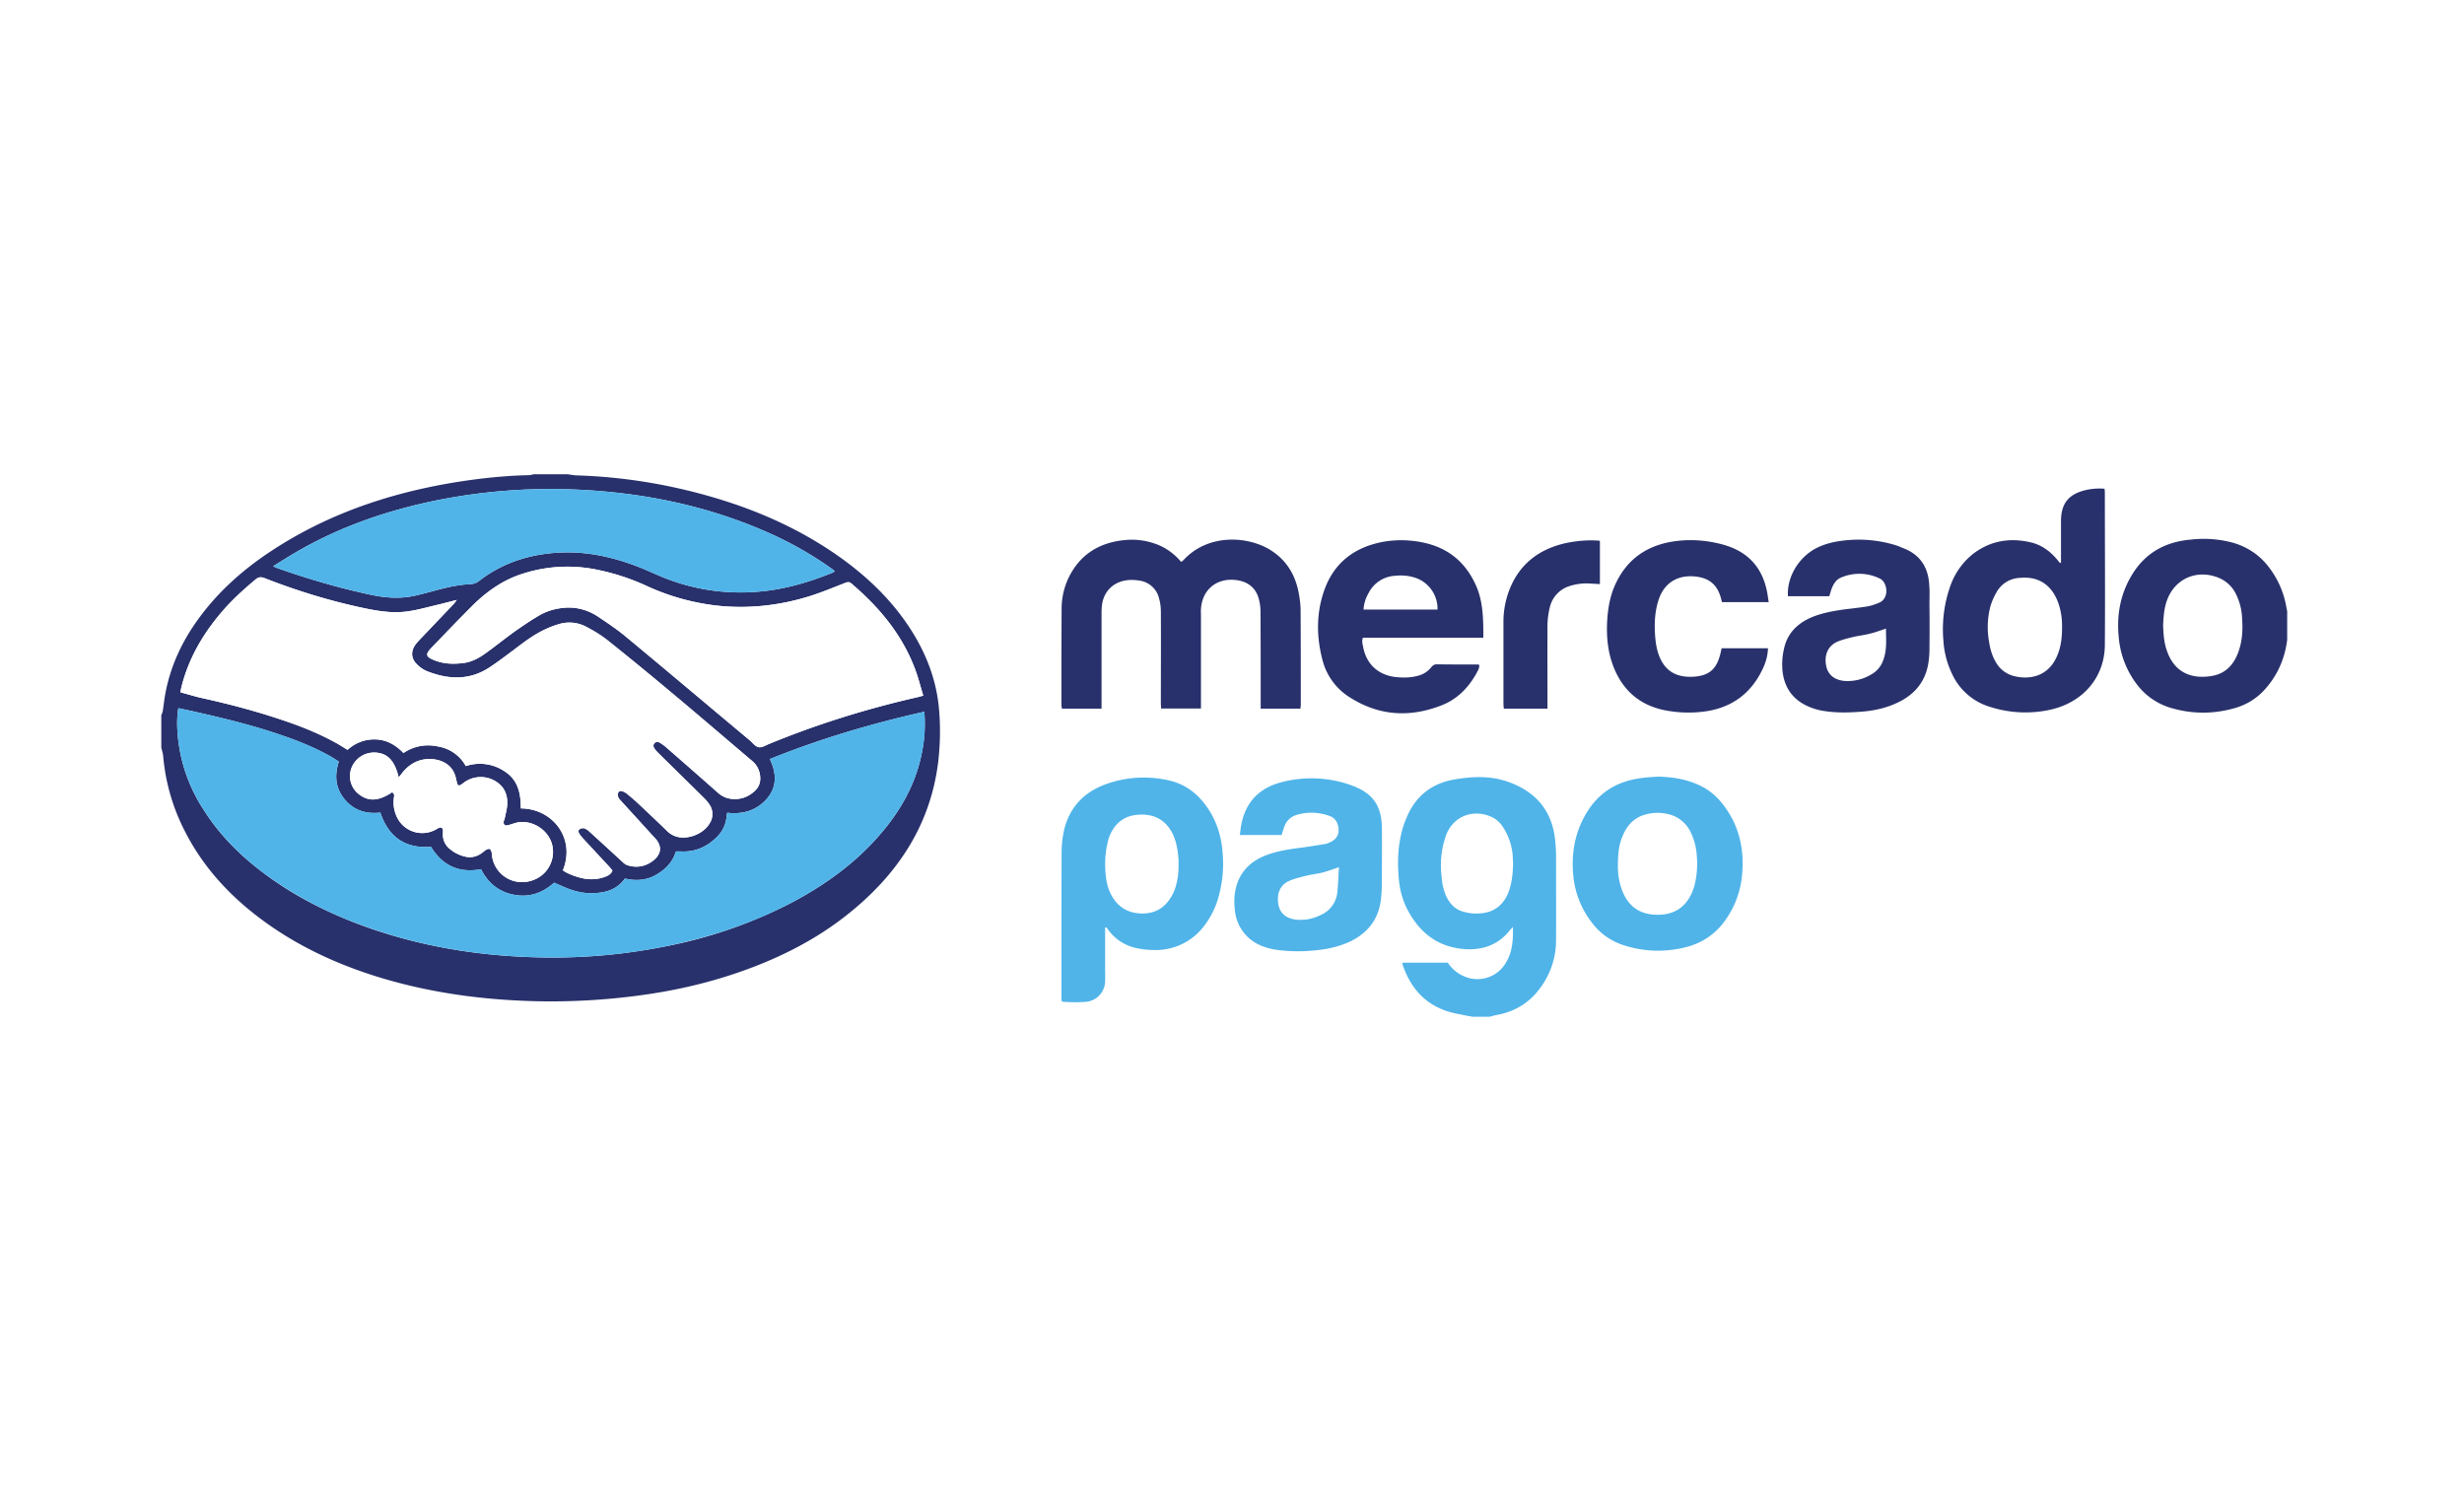
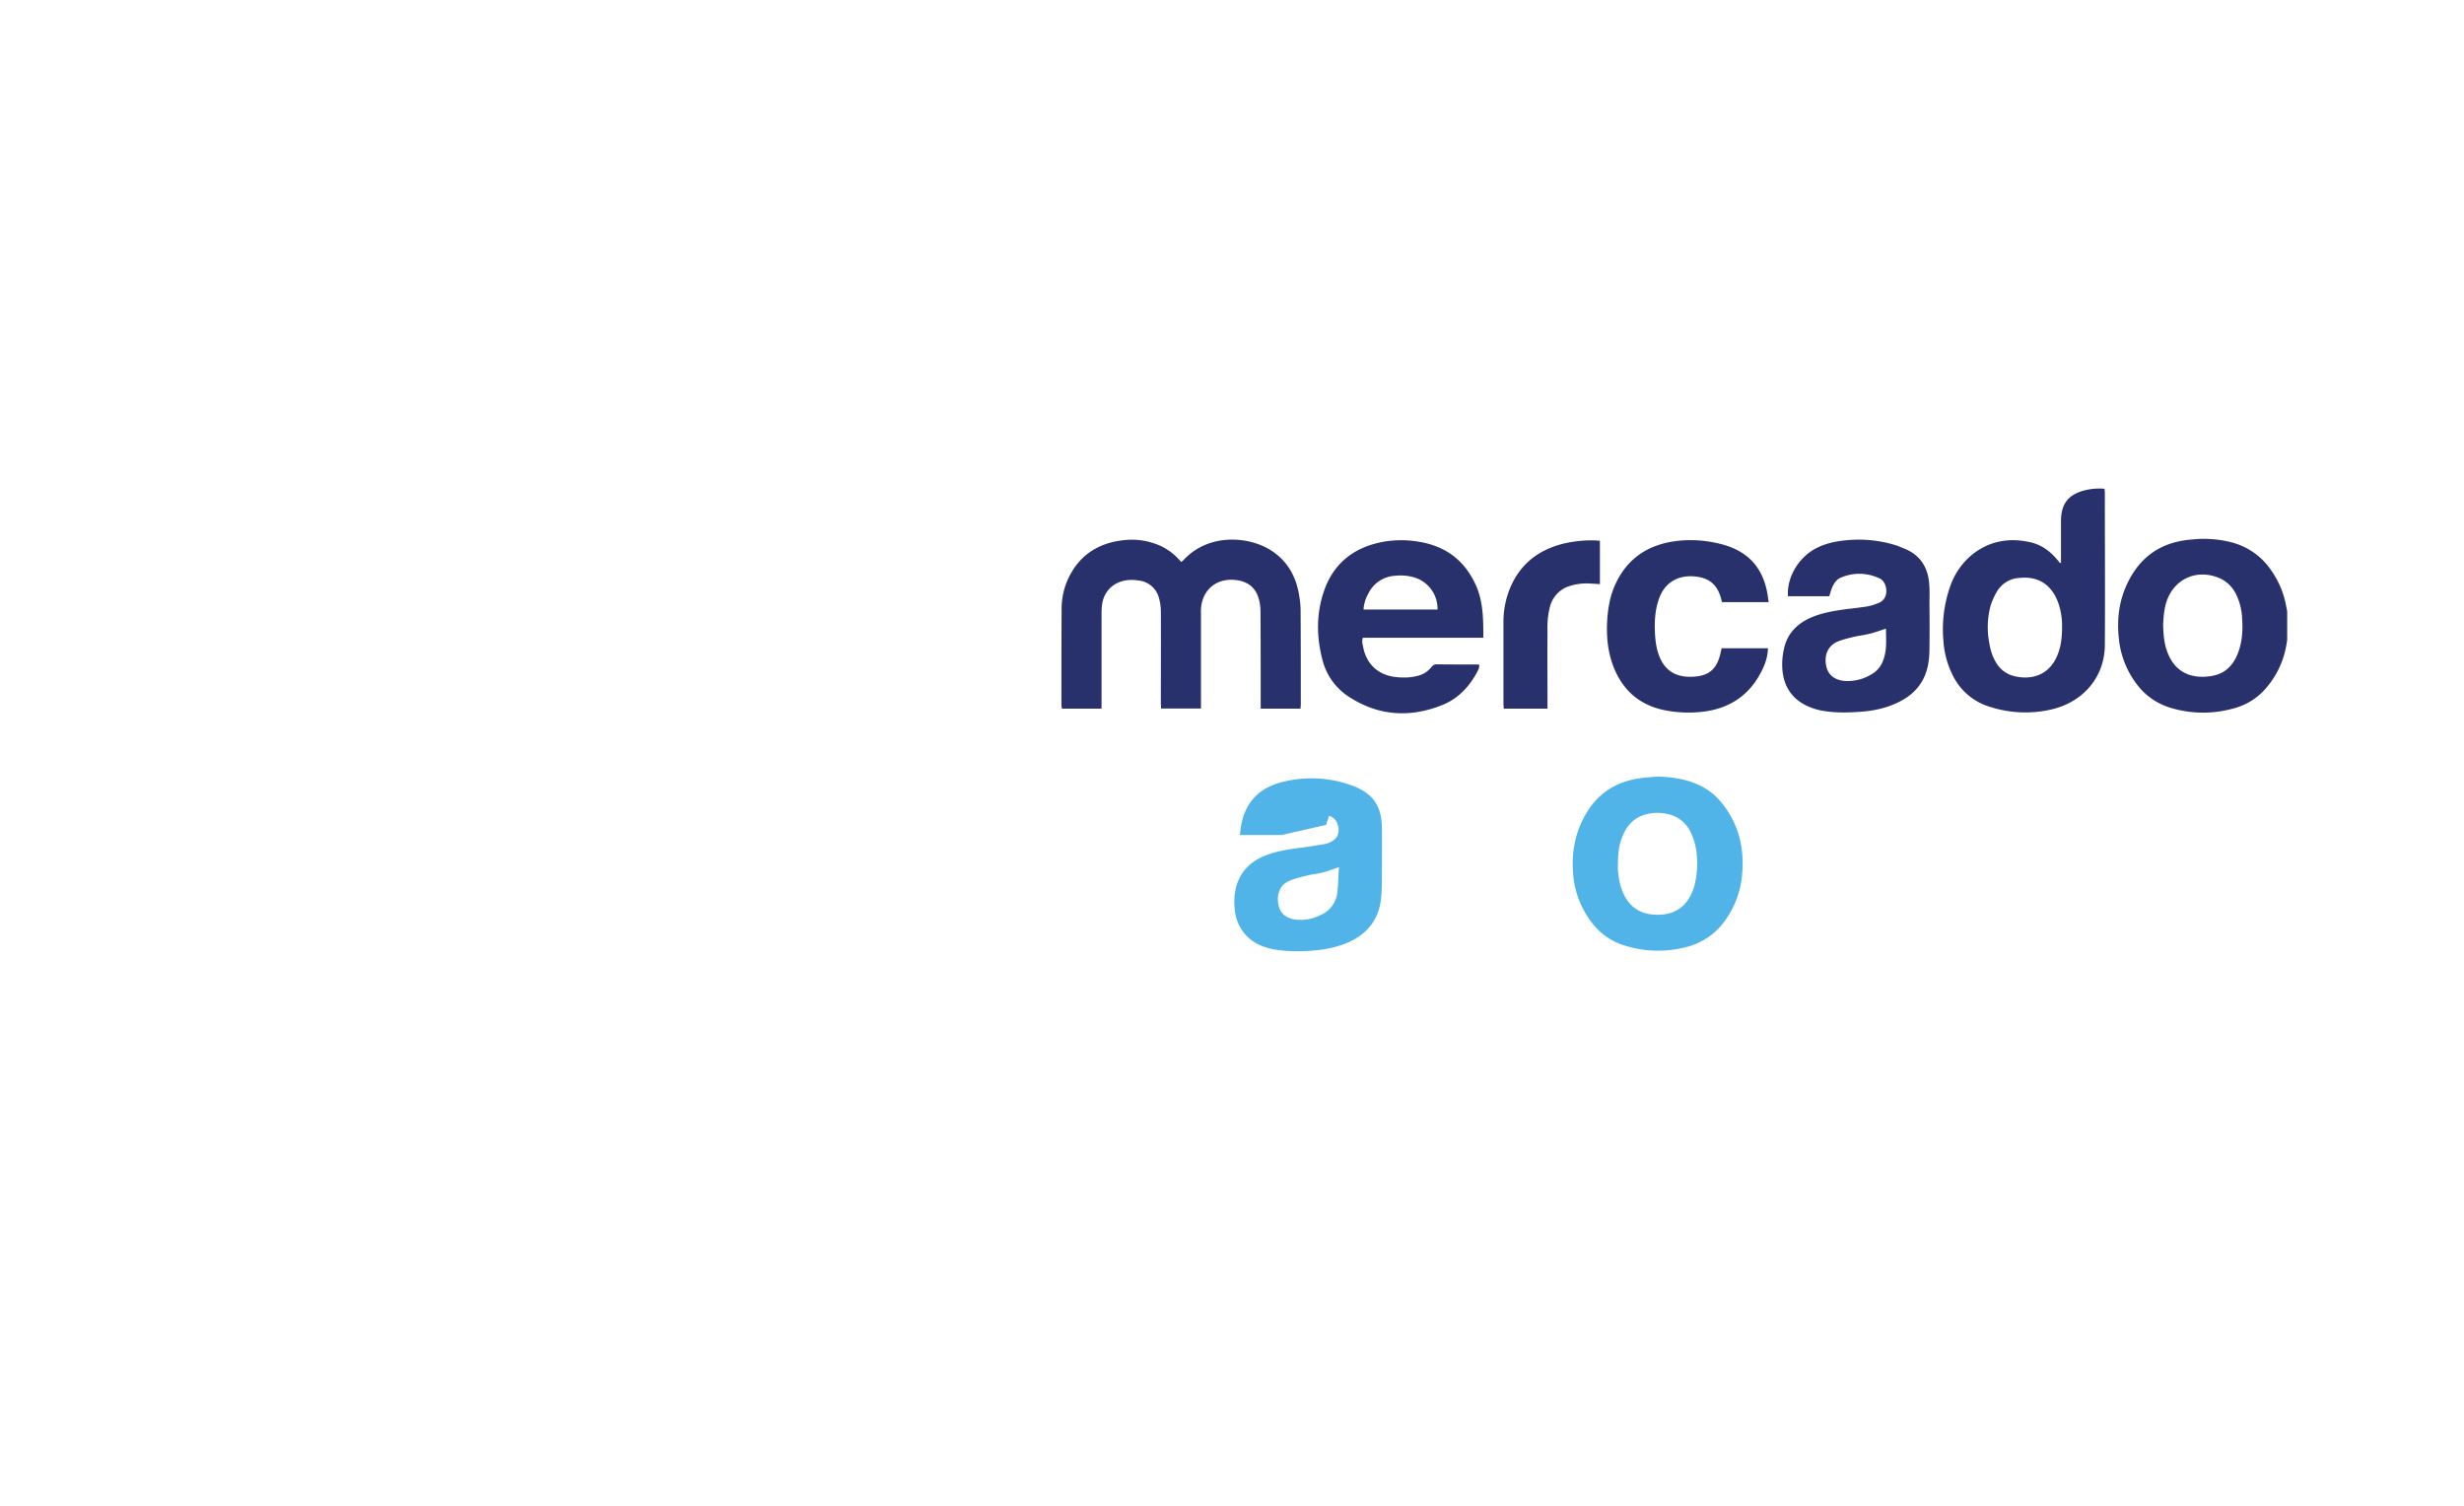
<svg xmlns="http://www.w3.org/2000/svg" width="72" viewBox="0 0 54 33" height="44">
  <defs>
    <clipPath id="a">
      <path d="M3.3 10H21v12H3.3zm0 0" />
    </clipPath>
    <clipPath id="b">
-       <path d="M3.3 15H21v6H3.3zm0 0" />
-     </clipPath>
+       </clipPath>
    <clipPath id="c">
      <path d="M3.3 12H17v8H3.3zm0 0" />
    </clipPath>
    <clipPath id="d">
      <path d="M30 17h5v5.727h-5zm0 0" />
    </clipPath>
    <clipPath id="e">
      <path d="M46 11h4.55v5H46zm0 0" />
    </clipPath>
  </defs>
  <path fill="#FFF" d="M-5.4-3.3h64.8v39.6H-5.4z" />
  <path fill="#FFF" d="M-5.4-3.3h64.8v39.6H-5.4z" />
  <g clip-path="url(#a)">
-     <path fill="#28316B" d="M12.445 10.395c.059.007.117.02.18.023 1.04.031 2.059.2 3.055.496.957.285 1.855.688 2.672 1.258.636.445 1.191.973 1.609 1.625.328.512.543 1.062.61 1.66.042.398.038.8-.005 1.2-.156 1.366-.843 2.44-1.898 3.308-.742.613-1.598 1.043-2.512 1.355-.699.239-1.414.399-2.148.496-.762.102-1.531.145-2.301.125-1.133-.03-2.254-.18-3.344-.507-.925-.278-1.8-.676-2.582-1.247-.726-.53-1.324-1.171-1.73-1.972a4.402 4.402 0 0 1-.473-1.625c-.004-.07-.027-.137-.043-.207v-.711c.012-.027.024-.055.031-.082.02-.125.032-.25.055-.375.11-.602.36-1.145.719-1.64.437-.606.988-1.095 1.613-1.505 1.348-.886 2.852-1.351 4.445-1.562.395-.051.79-.086 1.188-.094.035 0 .074-.012.11-.02h.75zm7.813 5.203c-1.168.265-2.29.593-3.387 1.039.152.312.16.613-.07.875-.227.254-.524.34-.863.3-.008.036-.012.067-.016.094a.7.7 0 0 1-.2.426c-.218.223-.48.344-.8.328h-.11c-.07.238-.23.395-.437.516-.215.12-.441.133-.68.078-.191.266-.465.324-.765.32-.239 0-.457-.082-.672-.18a1.442 1.442 0 0 1-.113-.05c-.254.226-.543.332-.883.265-.34-.062-.57-.265-.719-.558-.496.09-.852-.09-1.098-.492-.574.043-.933-.223-1.11-.75-.32.035-.585-.051-.784-.293-.203-.246-.223-.528-.125-.825-.074-.046-.14-.09-.207-.128a6.45 6.45 0 0 0-1.04-.446c-.644-.226-1.312-.383-1.98-.535-.094-.02-.187-.039-.289-.062-.004.027-.012.046-.012.062-.027.223-.015.445.012.668a3.54 3.54 0 0 0 .563 1.512c.347.547.8.996 1.32 1.383.652.488 1.371.851 2.14 1.136 1.29.473 2.63.684 4 .703.883.012 1.755-.066 2.622-.238a10.187 10.187 0 0 0 2.824-.98c.71-.38 1.355-.844 1.883-1.45.543-.617.902-1.312.988-2.132.023-.188.02-.38.008-.586zm-16.305-.426c.164.043.313.09.469.125.625.14 1.246.3 1.851.512.387.136.766.285 1.122.488.074.043.144.09.222.137a.856.856 0 0 1 .625-.227c.242.008.438.125.602.297a.959.959 0 0 1 .754-.145.86.86 0 0 1 .613.43.975.975 0 0 1 .875.133c.277.191.328.488.328.797.688 0 1.211.64.922 1.355.11.082.348.168.516.188.14.015.277.004.41-.047.07-.024.133-.059.16-.137-.02-.027-.043-.05-.063-.078l-.59-.633a.917.917 0 0 1-.074-.097c-.02-.036-.027-.079.012-.098.027-.02.074-.027.102-.016a.318.318 0 0 1 .12.082c.235.211.466.426.7.637.035.031.07.07.117.086.184.059.367.039.531-.07.2-.137.266-.325.067-.536l-.063-.066c-.222-.246-.449-.492-.672-.738-.023-.024-.05-.051-.058-.082-.012-.032-.016-.074 0-.102.023-.043.074-.035.113-.015a.383.383 0 0 1 .086.05c.07.059.137.118.203.176.227.211.45.422.672.637a.453.453 0 0 0 .223.125c.246.062.578-.074.703-.293a.367.367 0 0 0 .004-.402.813.813 0 0 0-.125-.157l-1.004-.984c-.031-.035-.063-.067-.086-.106-.024-.035-.027-.078.008-.113a.089.089 0 0 1 .113-.008c.047.028.09.059.129.094.383.332.762.664 1.144 1a.498.498 0 0 0 .211.121c.23.055.43-.004.598-.16a.35.35 0 0 0 .117-.289.483.483 0 0 0-.195-.383c-.594-.504-1.184-1.008-1.781-1.508-.45-.375-.903-.746-1.36-1.113a2.778 2.778 0 0 0-.453-.289.807.807 0 0 0-.586-.082 2.04 2.04 0 0 0-.387.152c-.242.117-.453.282-.664.446-.168.12-.332.246-.504.359-.44.293-.906.27-1.378.082a.7.7 0 0 1-.211-.145c-.133-.128-.141-.292-.032-.44l.059-.071.781-.82.063-.083c-.16.04-.29.075-.418.106-.211.05-.418.11-.633.14-.309.051-.617.008-.922-.054a13.627 13.627 0 0 1-2.246-.672c-.074-.027-.129-.023-.191.031-.27.223-.524.461-.75.727-.41.476-.715 1.008-.872 1.617-.011.039-.015.078-.027.129zm16.281.074c-.066-.215-.113-.41-.187-.601-.285-.747-.781-1.34-1.387-1.856-.043-.039-.082-.035-.133-.016-.25.098-.496.2-.75.282-.629.199-1.277.285-1.937.23a4.965 4.965 0 0 1-1.688-.453 4.95 4.95 0 0 0-1.02-.336 3.192 3.192 0 0 0-1.69.082c-.403.129-.743.363-1.044.652-.316.313-.625.637-.933.957-.152.157-.14.208.074.29.008.003.02.011.031.011.188.067.387.067.582.043.196-.023.36-.117.512-.23.215-.156.422-.324.64-.477.169-.12.34-.234.52-.34.18-.105.383-.156.594-.168.262-.011.504.07.715.215.21.14.418.281.61.446.898.742 1.788 1.496 2.687 2.246.062.054.125.14.199.152.074.016.16-.047.242-.078a20.454 20.454 0 0 1 3.246-1.02c.031-.007.063-.02.117-.03zM5.984 12.41c.055.024.079.035.102.043.676.238 1.36.438 2.059.586.316.066.632.086.949.016.172-.04.344-.086.515-.133.23-.059.461-.11.704-.121a.31.31 0 0 0 .183-.067c.527-.41 1.137-.597 1.8-.625.56-.023 1.09.09 1.61.282.203.074.403.168.606.254a4.517 4.517 0 0 0 2.031.328c.594-.04 1.16-.2 1.71-.426.013-.004.024-.016.036-.024-.004-.007-.008-.02-.012-.023l-.082-.059a7.868 7.868 0 0 0-1.285-.734c-1.351-.613-2.785-.91-4.273-.977a12.717 12.717 0 0 0-3.125.247c-1.024.214-1.996.546-2.907 1.058-.203.113-.398.238-.62.375zm2.61 4.953c.054.032.047.075.039.117-.02.141 0 .274.055.403.152.344.55.472.878.289a.129.129 0 0 1 .051-.027c.055-.024.086-.004.09.054.004.02 0 .04 0 .059a.405.405 0 0 0 .156.351.781.781 0 0 0 .332.164c.133.032.254 0 .364-.078.023-.015.046-.039.07-.054.086-.063.129-.047.148.05a.665.665 0 0 0 .867.61.657.657 0 0 0 .45-.813c-.102-.34-.5-.558-.832-.441-.043.012-.086.027-.13.039-.07.016-.1-.012-.093-.082.004-.027.02-.05.024-.074.019-.098.046-.196.054-.293.008-.168-.031-.328-.164-.446a.622.622 0 0 0-.808-.023c-.09.07-.118.062-.137-.047-.004-.008-.004-.016-.008-.023-.055-.368-.371-.48-.652-.461-.23.02-.41.14-.547.32-.02.027-.04.05-.063.082-.086-.363-.238-.527-.5-.547a.534.534 0 0 0-.531.328.5.5 0 0 0 .164.59c.211.16.426.149.723-.047zm0 0" />
-   </g>
+     </g>
  <g clip-path="url(#b)">
    <path fill="#50B4E9" d="M20.258 15.598a3.65 3.65 0 0 1-.004.586c-.09.816-.45 1.515-.992 2.132-.528.606-1.172 1.07-1.883 1.45-.887.472-1.836.78-2.824.98-.864.172-1.739.25-2.621.238-1.371-.02-2.711-.23-4-.707a8.452 8.452 0 0 1-2.141-1.132c-.52-.391-.973-.84-1.32-1.383a3.591 3.591 0 0 1-.563-1.512 2.731 2.731 0 0 1-.012-.668.723.723 0 0 1 .016-.062c.098.02.191.043.285.062.668.148 1.336.309 1.98.531.36.125.712.262 1.04.45.07.035.133.082.207.125-.098.3-.078.578.125.824.199.242.469.332.785.297.176.527.535.789 1.11.75.245.402.6.582 1.097.488a.999.999 0 0 0 .723.562c.336.063.625-.039.879-.265.039.015.078.031.113.05.215.098.433.176.676.18.296.004.57-.058.765-.32.235.055.461.043.676-.082.207-.117.367-.274.438-.512.039 0 .074-.004.109 0 .32.016.586-.105.8-.328a.71.71 0 0 0 .2-.426.937.937 0 0 1 .015-.093c.34.039.637-.047.864-.301.23-.266.222-.563.07-.88a22.194 22.194 0 0 1 3.387-1.034zm0 0" />
  </g>
  <g clip-path="url(#c)">
    <path fill="#FFF" d="M3.953 15.172c.012-.05.016-.09.027-.129.153-.61.461-1.14.868-1.621.226-.266.484-.5.754-.723.062-.054.113-.058.191-.031.73.285 1.477.516 2.242.672.305.062.617.105.926.055.21-.032.422-.094.629-.141.133-.031.262-.066.422-.106-.035.043-.047.063-.063.082-.261.274-.523.547-.781.82-.023.024-.043.044-.059.071-.113.149-.105.313.032.441a.655.655 0 0 0 .21.145c.473.188.938.207 1.38-.082.171-.113.335-.238.5-.363.214-.16.425-.325.664-.446a2.06 2.06 0 0 1 .39-.148.775.775 0 0 1 .582.078c.16.086.317.18.457.293.457.363.91.734 1.36 1.113.597.496 1.187 1.004 1.777 1.508a.498.498 0 0 1 .2.383.361.361 0 0 1-.118.289.627.627 0 0 1-.598.16.558.558 0 0 1-.215-.12c-.378-.337-.761-.669-1.14-1.005a1.515 1.515 0 0 0-.13-.09c-.038-.023-.081-.027-.116.008s-.028.078-.004.113c.023.04.055.07.086.102.332.328.668.656 1 .988a.951.951 0 0 1 .129.153.367.367 0 0 1-.004.402c-.125.223-.457.36-.707.297a.506.506 0 0 1-.223-.125c-.219-.215-.445-.426-.668-.637-.066-.062-.137-.117-.207-.176a.375.375 0 0 0-.082-.054c-.043-.016-.09-.024-.113.02-.016.027-.012.07-.004.1.012.032.039.055.062.083.223.246.45.492.672.738.02.023.04.043.063.066.199.211.133.395-.07.532a.572.572 0 0 1-.532.07c-.043-.012-.082-.05-.117-.082-.23-.215-.46-.426-.695-.64a.509.509 0 0 0-.121-.083.156.156 0 0 0-.102.016c-.039.023-.035.066-.012.102a.917.917 0 0 0 .075.097l.585.633c.024.023.043.05.067.078-.031.078-.094.11-.16.137a.873.873 0 0 1-.414.047c-.164-.024-.403-.106-.512-.188.285-.715-.238-1.355-.922-1.36 0-.304-.05-.6-.332-.792a.962.962 0 0 0-.875-.133.842.842 0 0 0-.613-.43.963.963 0 0 0-.754.141c-.164-.168-.356-.285-.602-.297a.856.856 0 0 0-.62.23c-.079-.046-.15-.093-.227-.136a6.627 6.627 0 0 0-1.118-.488 16.698 16.698 0 0 0-1.855-.512c-.152-.035-.3-.082-.465-.125zm0 0" />
  </g>
  <path fill="#FFF" d="M20.234 15.246c-.054.012-.086.024-.117.031-1.11.254-2.195.586-3.246 1.02-.082.031-.168.09-.242.078-.074-.012-.137-.098-.2-.152-.898-.75-1.788-1.504-2.687-2.25-.191-.16-.402-.301-.61-.442a1.161 1.161 0 0 0-.714-.215c-.211.012-.414.063-.594.168-.18.102-.351.22-.52.336-.218.157-.425.325-.64.48-.152.11-.316.208-.512.231-.195.024-.394.02-.582-.043l-.03-.011c-.216-.082-.227-.133-.075-.29.308-.32.617-.644.933-.957.301-.289.641-.523 1.043-.652a3.192 3.192 0 0 1 1.692-.082c.355.074.691.188 1.02.336a5.056 5.056 0 0 0 1.687.453 5.009 5.009 0 0 0 1.937-.23c.254-.082.5-.184.75-.282.055-.02.09-.023.133.016.606.516 1.102 1.11 1.387 1.856.074.19.121.386.187.601zm0 0" />
-   <path fill="#50B4E9" d="M5.984 12.41c.223-.137.418-.262.621-.375.907-.512 1.883-.844 2.907-1.058a12.733 12.733 0 0 1 3.129-.247c1.484.067 2.918.364 4.273.977.45.207.879.45 1.281.734.032.02.055.04.082.059.008.004.008.016.012.023-.012.008-.023.02-.035.024-.55.226-1.113.387-1.711.426a4.517 4.517 0 0 1-2.031-.328c-.203-.082-.399-.18-.606-.254-.52-.192-1.05-.305-1.61-.282-.663.028-1.273.215-1.8.625a.31.31 0 0 1-.184.067 3.58 3.58 0 0 0-.703.12c-.171.048-.343.095-.515.134-.317.07-.633.05-.946-.016a16.338 16.338 0 0 1-2.062-.586c-.024-.008-.047-.02-.102-.043zm0 0" />
  <path fill="#FFF" d="M8.594 17.363c-.297.196-.512.207-.723.047a.5.5 0 0 1-.164-.59c.086-.21.3-.343.531-.324.262.016.414.18.5.543l.063-.082c.136-.18.316-.3.547-.32.28-.02.597.093.652.465.004.003.004.011.008.02.02.108.047.116.137.046a.622.622 0 0 1 .808.023c.133.122.172.278.164.446-.008.097-.035.195-.055.293-.003.027-.019.05-.023.074-.008.07.024.098.094.082.043-.012.086-.027.129-.04.332-.116.73.102.832.442a.657.657 0 0 1-.45.813.663.663 0 0 1-.863-.563c-.004-.015-.004-.031-.004-.047-.02-.097-.062-.113-.148-.05-.024.015-.047.039-.07.054a.432.432 0 0 1-.364.078.781.781 0 0 1-.332-.164.396.396 0 0 1-.156-.351c0-.02.004-.04 0-.055-.004-.058-.035-.082-.09-.058a.129.129 0 0 0-.05.027.615.615 0 0 1-.88-.29c-.054-.128-.074-.26-.054-.402.008-.043.015-.085-.04-.117zm0 0" />
  <g clip-path="url(#d)">
-     <path fill="#50B4E9" d="M32.262 22.281c-.114-.02-.227-.043-.34-.066-.621-.125-.992-.508-1.184-1.078-.004-.008 0-.016 0-.04h.992a.768.768 0 0 0 .32.282.72.72 0 0 0 .95-.277c.145-.235.164-.493.156-.786-.035.036-.05.055-.066.07-.25.317-.586.438-.98.415-.633-.043-1.04-.399-1.301-.938a1.848 1.848 0 0 1-.149-.558c-.043-.434-.027-.86.121-1.274.024-.062.051-.125.078-.187.211-.446.57-.696 1.063-.77.367-.058.734-.07 1.09.047.664.219 1.008.672 1.07 1.29.012.12.02.245.02.366 0 .61.003 1.223 0 1.836a1.744 1.744 0 0 1-.375 1.075c-.23.3-.54.484-.914.554-.055.008-.11.028-.165.04h-.386zm.898-3.367c-.004-.05-.004-.129-.012-.203a1.327 1.327 0 0 0-.234-.621.577.577 0 0 0-.273-.207c-.399-.149-.793.023-.946.41a1.994 1.994 0 0 0-.101.922c.011.144.039.285.097.418.075.16.18.285.356.34.168.054.34.062.516.027.25-.055.406-.219.496-.445.074-.2.097-.403.101-.64zm0 0" />
-   </g>
+     </g>
  <g clip-path="url(#e)">
    <path fill="#28316B" d="M50.125 14.023c-.008.055-.016.11-.027.16a1.914 1.914 0 0 1-.496.962c-.18.187-.403.316-.657.382-.453.125-.91.121-1.363-.011a1.444 1.444 0 0 1-.75-.516 1.976 1.976 0 0 1-.398-1.027c-.047-.465.023-.907.257-1.32.293-.52.746-.782 1.34-.829a2.44 2.44 0 0 1 .934.078c.312.098.566.274.762.532.18.238.3.496.363.785l.035.18v.624zm-2.719-.312c.008.191.02.379.086.559.156.445.508.625.985.543.3-.051.48-.25.578-.524.086-.238.101-.484.082-.734a1.3 1.3 0 0 0-.125-.516.734.734 0 0 0-.395-.379c-.48-.191-.96.027-1.129.504-.062.176-.074.36-.082.547zm0 0" />
  </g>
  <path fill="#28316B" d="M24.14 15.531h-.867c-.003-.027-.011-.054-.011-.086 0-.699 0-1.398.004-2.101 0-.235.05-.465.152-.68.238-.492.645-.762 1.195-.824.223-.027.446-.008.66.062.243.075.446.215.614.414.023-.02.043-.03.058-.05.543-.579 1.414-.52 1.91-.204.344.22.532.54.606.926.027.137.043.274.043.41.004.68.004 1.36.004 2.036 0 .03-.004.058-.008.097h-.871v-.136c0-.66 0-1.32-.004-1.98 0-.102-.012-.204-.04-.298-.065-.234-.233-.367-.476-.402-.433-.063-.761.2-.789.629-.004.05 0 .101 0 .156v2.027h-.875c0-.039-.004-.082-.004-.125 0-.66.004-1.324 0-1.988 0-.101-.011-.203-.039-.297a.512.512 0 0 0-.441-.394c-.418-.07-.727.136-.8.476-.016.082-.02.164-.02.246v2.086zm0 0" />
-   <path fill="#50B4E9" d="M24.219 20.328v.836c0 .113.004.23 0 .344a.459.459 0 0 1-.375.441c-.098.02-.453.02-.574 0a.648.648 0 0 1-.008-.094c0-1.058 0-2.12.004-3.18 0-.163.02-.327.054-.484.117-.492.43-.828.91-1.003a2.455 2.455 0 0 1 1.364-.09c.32.066.582.238.785.492.246.308.375.66.41 1.043a2.71 2.71 0 0 1-.117 1.133c-.063.18-.149.347-.266.504a1.328 1.328 0 0 1-1.129.55 1.84 1.84 0 0 1-.359-.039 1.021 1.021 0 0 1-.629-.402c-.016-.024-.031-.04-.047-.059a.056.056 0 0 1-.023.008zm1.61-1.379v-.101c-.017-.22-.048-.438-.161-.633-.16-.27-.402-.38-.715-.36-.297.016-.5.168-.621.43a.806.806 0 0 0-.047.137c-.062.238-.078.48-.055.726.012.145.04.29.102.422.137.285.363.446.695.45.332.003.547-.165.684-.446a.918.918 0 0 0 .055-.144c.047-.157.066-.32.062-.48zm0 0" />
  <path fill="#28316B" d="M45.168 12.332V11.41c.004-.375.164-.578.535-.668.133-.031.27-.043.418-.031a.639.639 0 0 1 .008.086c0 1.113.008 2.226 0 3.34-.004.699-.473 1.254-1.184 1.414a2.533 2.533 0 0 1-1.343-.063 1.33 1.33 0 0 1-.817-.71 1.96 1.96 0 0 1-.195-.75 2.83 2.83 0 0 1 .152-1.184 1.55 1.55 0 0 1 .492-.7c.368-.285.786-.363 1.239-.265.25.05.449.191.609.383.023.027.043.05.063.078.007-.004.015-.008.023-.008zm.023 1.363c0-.133-.023-.336-.101-.53-.149-.364-.434-.54-.828-.5a.608.608 0 0 0-.496.296 1.5 1.5 0 0 0-.141.312 1.807 1.807 0 0 0-.031.805c.023.152.066.297.144.43a.63.63 0 0 0 .387.305c.305.082.734.046.945-.41.094-.204.125-.415.121-.708zM32.418 14.57c.008.067-.027.121-.055.176-.18.328-.433.586-.789.719-.683.262-1.347.223-1.976-.172a1.36 1.36 0 0 1-.614-.824c-.132-.504-.14-1.008.028-1.504.215-.64.691-.996 1.367-1.102a2.32 2.32 0 0 1 .867.04c.504.12.86.421 1.078.878.184.375.184.781.184 1.196h-2.64c-.028.078-.005.14.007.207.074.379.34.62.734.656.153.015.305.012.453-.027a.542.542 0 0 0 .31-.196c.03-.035.062-.058.112-.058.301.004.598.004.899.004.012 0 .02.003.035.007zm-.914-1.21a.716.716 0 0 0-.469-.692 1.031 1.031 0 0 0-.45-.05.692.692 0 0 0-.597.39.785.785 0 0 0-.105.351h1.62zm0 0" />
  <path fill="#50B4E9" d="M36.332 17.02c.29.007.574.046.844.16.23.093.422.242.574.437.348.442.473.945.434 1.492-.024.364-.133.7-.336 1.004a1.48 1.48 0 0 1-.903.645 2.437 2.437 0 0 1-1.398-.055 1.388 1.388 0 0 1-.649-.469 1.974 1.974 0 0 1-.421-1.074c-.043-.512.054-.992.347-1.43.27-.398.649-.609 1.125-.675.125-.02.254-.024.383-.035zM35.457 19c0 .125.02.324.094.516.125.328.36.515.722.53.38.017.645-.132.801-.468.02-.047.04-.098.055-.148.062-.23.078-.465.055-.703a1.325 1.325 0 0 0-.125-.473.715.715 0 0 0-.493-.41c-.16-.04-.32-.04-.484 0-.281.07-.445.265-.539.523-.07.18-.086.367-.086.633zm0 0" />
  <path fill="#28316B" d="M40.09 13.066h-.906c-.028-.43.25-.879.656-1.07.164-.078.34-.121.52-.144a2.769 2.769 0 0 1 1.199.101c.05.016.101.04.148.059.383.144.555.433.574.816.012.14.004.281.004.422.004.328.004.656 0 .98 0 .122-.012.247-.035.364-.082.386-.32.648-.68.812-.25.117-.515.172-.789.192-.265.02-.535.027-.804-.016a1.288 1.288 0 0 1-.243-.059c-.41-.14-.636-.425-.672-.847-.011-.149 0-.301.032-.442.066-.336.281-.562.593-.699.235-.101.485-.144.735-.18.168-.02.34-.039.508-.066.086-.016.175-.047.258-.082.234-.11.167-.457.011-.527a1.02 1.02 0 0 0-.867-.016c-.09.043-.14.121-.18.211-.023.059-.039.117-.062.191zm1.242.711c-.125.04-.234.082-.352.11-.117.031-.238.043-.355.07-.125.031-.25.059-.367.11-.196.09-.281.288-.238.515.035.195.167.313.39.34a.999.999 0 0 0 .606-.145.563.563 0 0 0 .257-.312c.086-.227.059-.457.059-.688zm0 0" />
-   <path fill="#50B4E9" d="M28.086 18.3h-.914c.008-.054.012-.105.02-.155.078-.54.386-.883.93-1.012a2.58 2.58 0 0 1 1.507.082c.457.168.648.441.656.922.004.37 0 .742 0 1.113 0 .152-.004.305-.02.453-.05.442-.288.746-.69.938-.243.109-.497.164-.759.187a3.516 3.516 0 0 1-.859-.015 1.39 1.39 0 0 1-.285-.075.93.93 0 0 1-.61-.804c-.019-.157-.015-.32.024-.477.082-.328.289-.555.605-.691.239-.102.497-.145.758-.18.192-.023.38-.055.57-.086a.406.406 0 0 0 .118-.035c.125-.055.203-.14.199-.281-.008-.145-.066-.258-.207-.305a1.146 1.146 0 0 0-.715-.02.405.405 0 0 0-.262.243c-.023.062-.043.128-.066.199zm1.258.704c-.133.047-.242.086-.356.117-.117.031-.238.04-.355.07-.13.032-.266.063-.387.118-.191.086-.27.277-.23.507.03.188.156.305.37.336a.96.96 0 0 0 .552-.097.607.607 0 0 0 .37-.496c.02-.18.024-.36.036-.555zm0 0" />
+   <path fill="#50B4E9" d="M28.086 18.3h-.914c.008-.054.012-.105.02-.155.078-.54.386-.883.93-1.012a2.58 2.58 0 0 1 1.507.082c.457.168.648.441.656.922.004.37 0 .742 0 1.113 0 .152-.004.305-.02.453-.05.442-.288.746-.69.938-.243.109-.497.164-.759.187a3.516 3.516 0 0 1-.859-.015 1.39 1.39 0 0 1-.285-.075.93.93 0 0 1-.61-.804c-.019-.157-.015-.32.024-.477.082-.328.289-.555.605-.691.239-.102.497-.145.758-.18.192-.023.38-.055.57-.086a.406.406 0 0 0 .118-.035c.125-.055.203-.14.199-.281-.008-.145-.066-.258-.207-.305c-.023.062-.043.128-.066.199zm1.258.704c-.133.047-.242.086-.356.117-.117.031-.238.04-.355.07-.13.032-.266.063-.387.118-.191.086-.27.277-.23.507.03.188.156.305.37.336a.96.96 0 0 0 .552-.097.607.607 0 0 0 .37-.496c.02-.18.024-.36.036-.555zm0 0" />
  <path fill="#28316B" d="M38.746 14.207c-.004.16-.047.305-.11.441-.265.57-.718.891-1.359.954a2.679 2.679 0 0 1-.789-.036c-.543-.109-.906-.421-1.113-.918-.148-.359-.176-.734-.148-1.113.02-.246.066-.488.168-.715.246-.547.675-.86 1.273-.953.355-.055.71-.031 1.059.059.59.152.918.527 1.011 1.11l.024.16h-1.024a2.911 2.911 0 0 1-.023-.09c-.082-.29-.25-.434-.547-.47-.39-.046-.688.13-.813.493-.09.262-.101.531-.082.805.012.16.036.316.098.464.117.282.328.426.64.434h.067c.356-.012.535-.148.621-.488.012-.043.02-.086.031-.137h1.016zM35.063 11.852v.949l-.208-.012a1.206 1.206 0 0 0-.457.055.636.636 0 0 0-.43.453 1.85 1.85 0 0 0-.054.527c-.004.524 0 1.047 0 1.57v.137h-.957c-.004-.043-.008-.078-.008-.113v-1.793c0-.27.055-.531.164-.781.227-.508.63-.805 1.168-.934.223-.05.45-.074.676-.066.031 0 .066.004.105.008zm0 0" />
</svg>